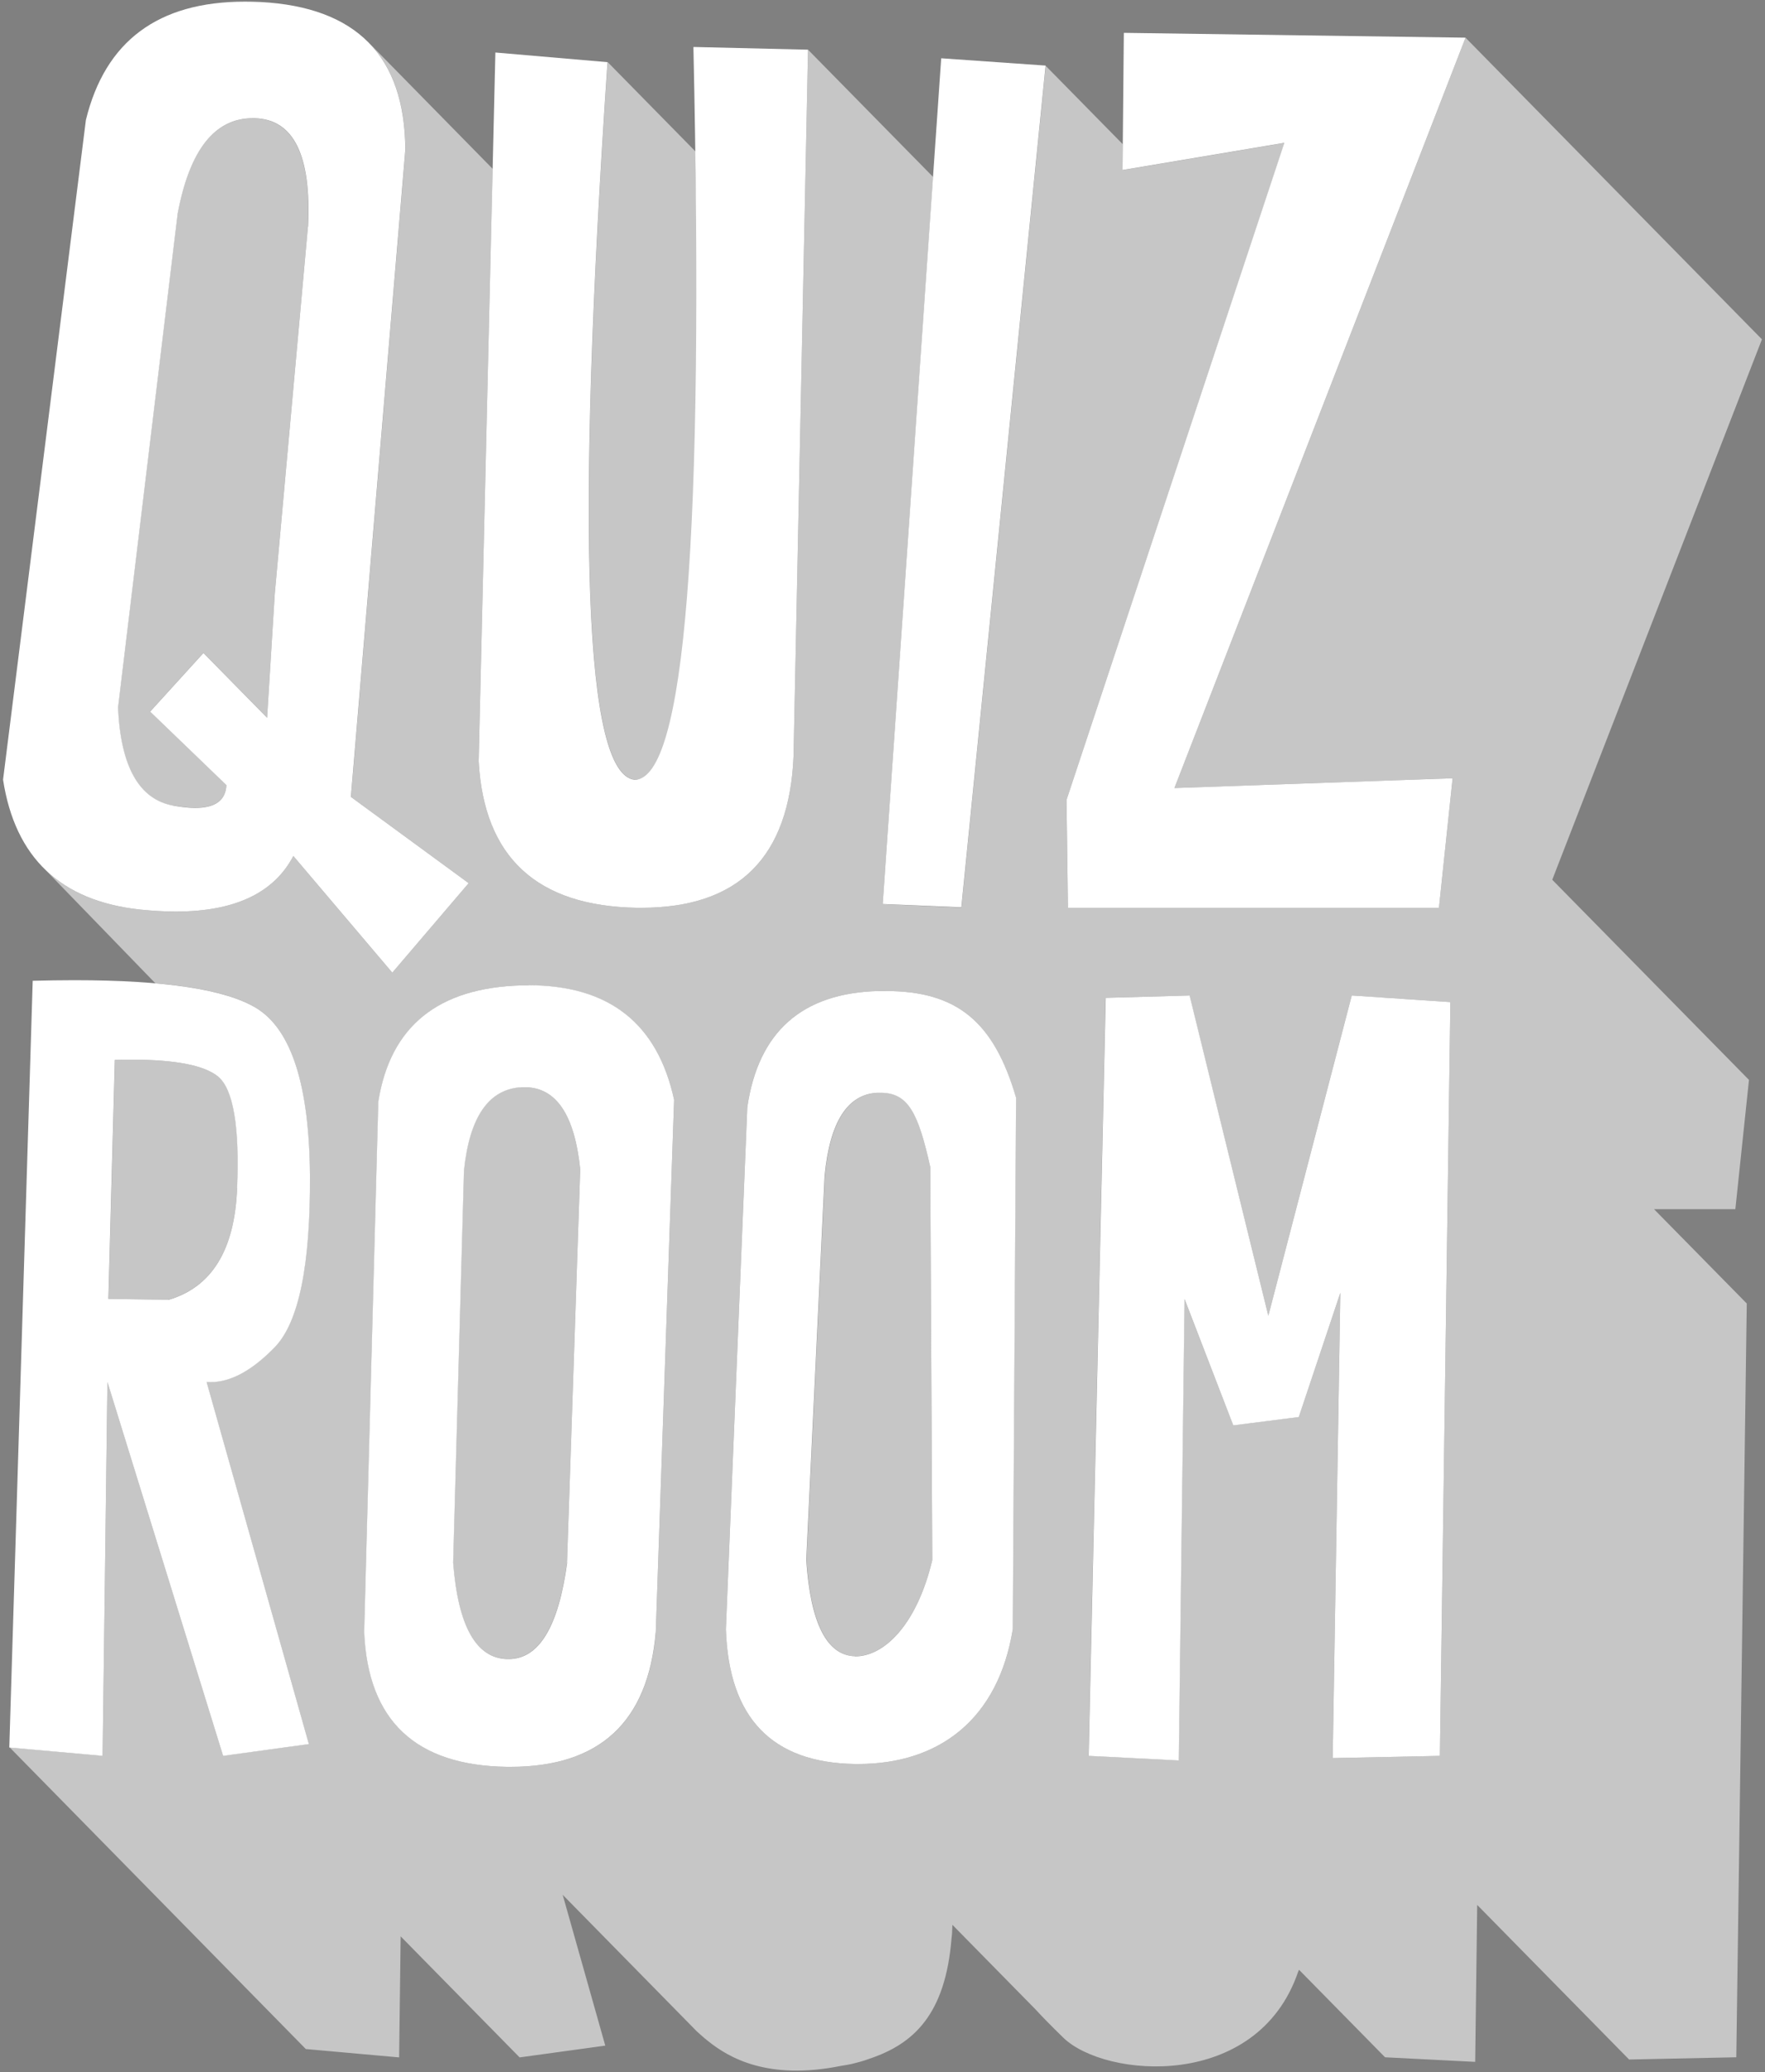
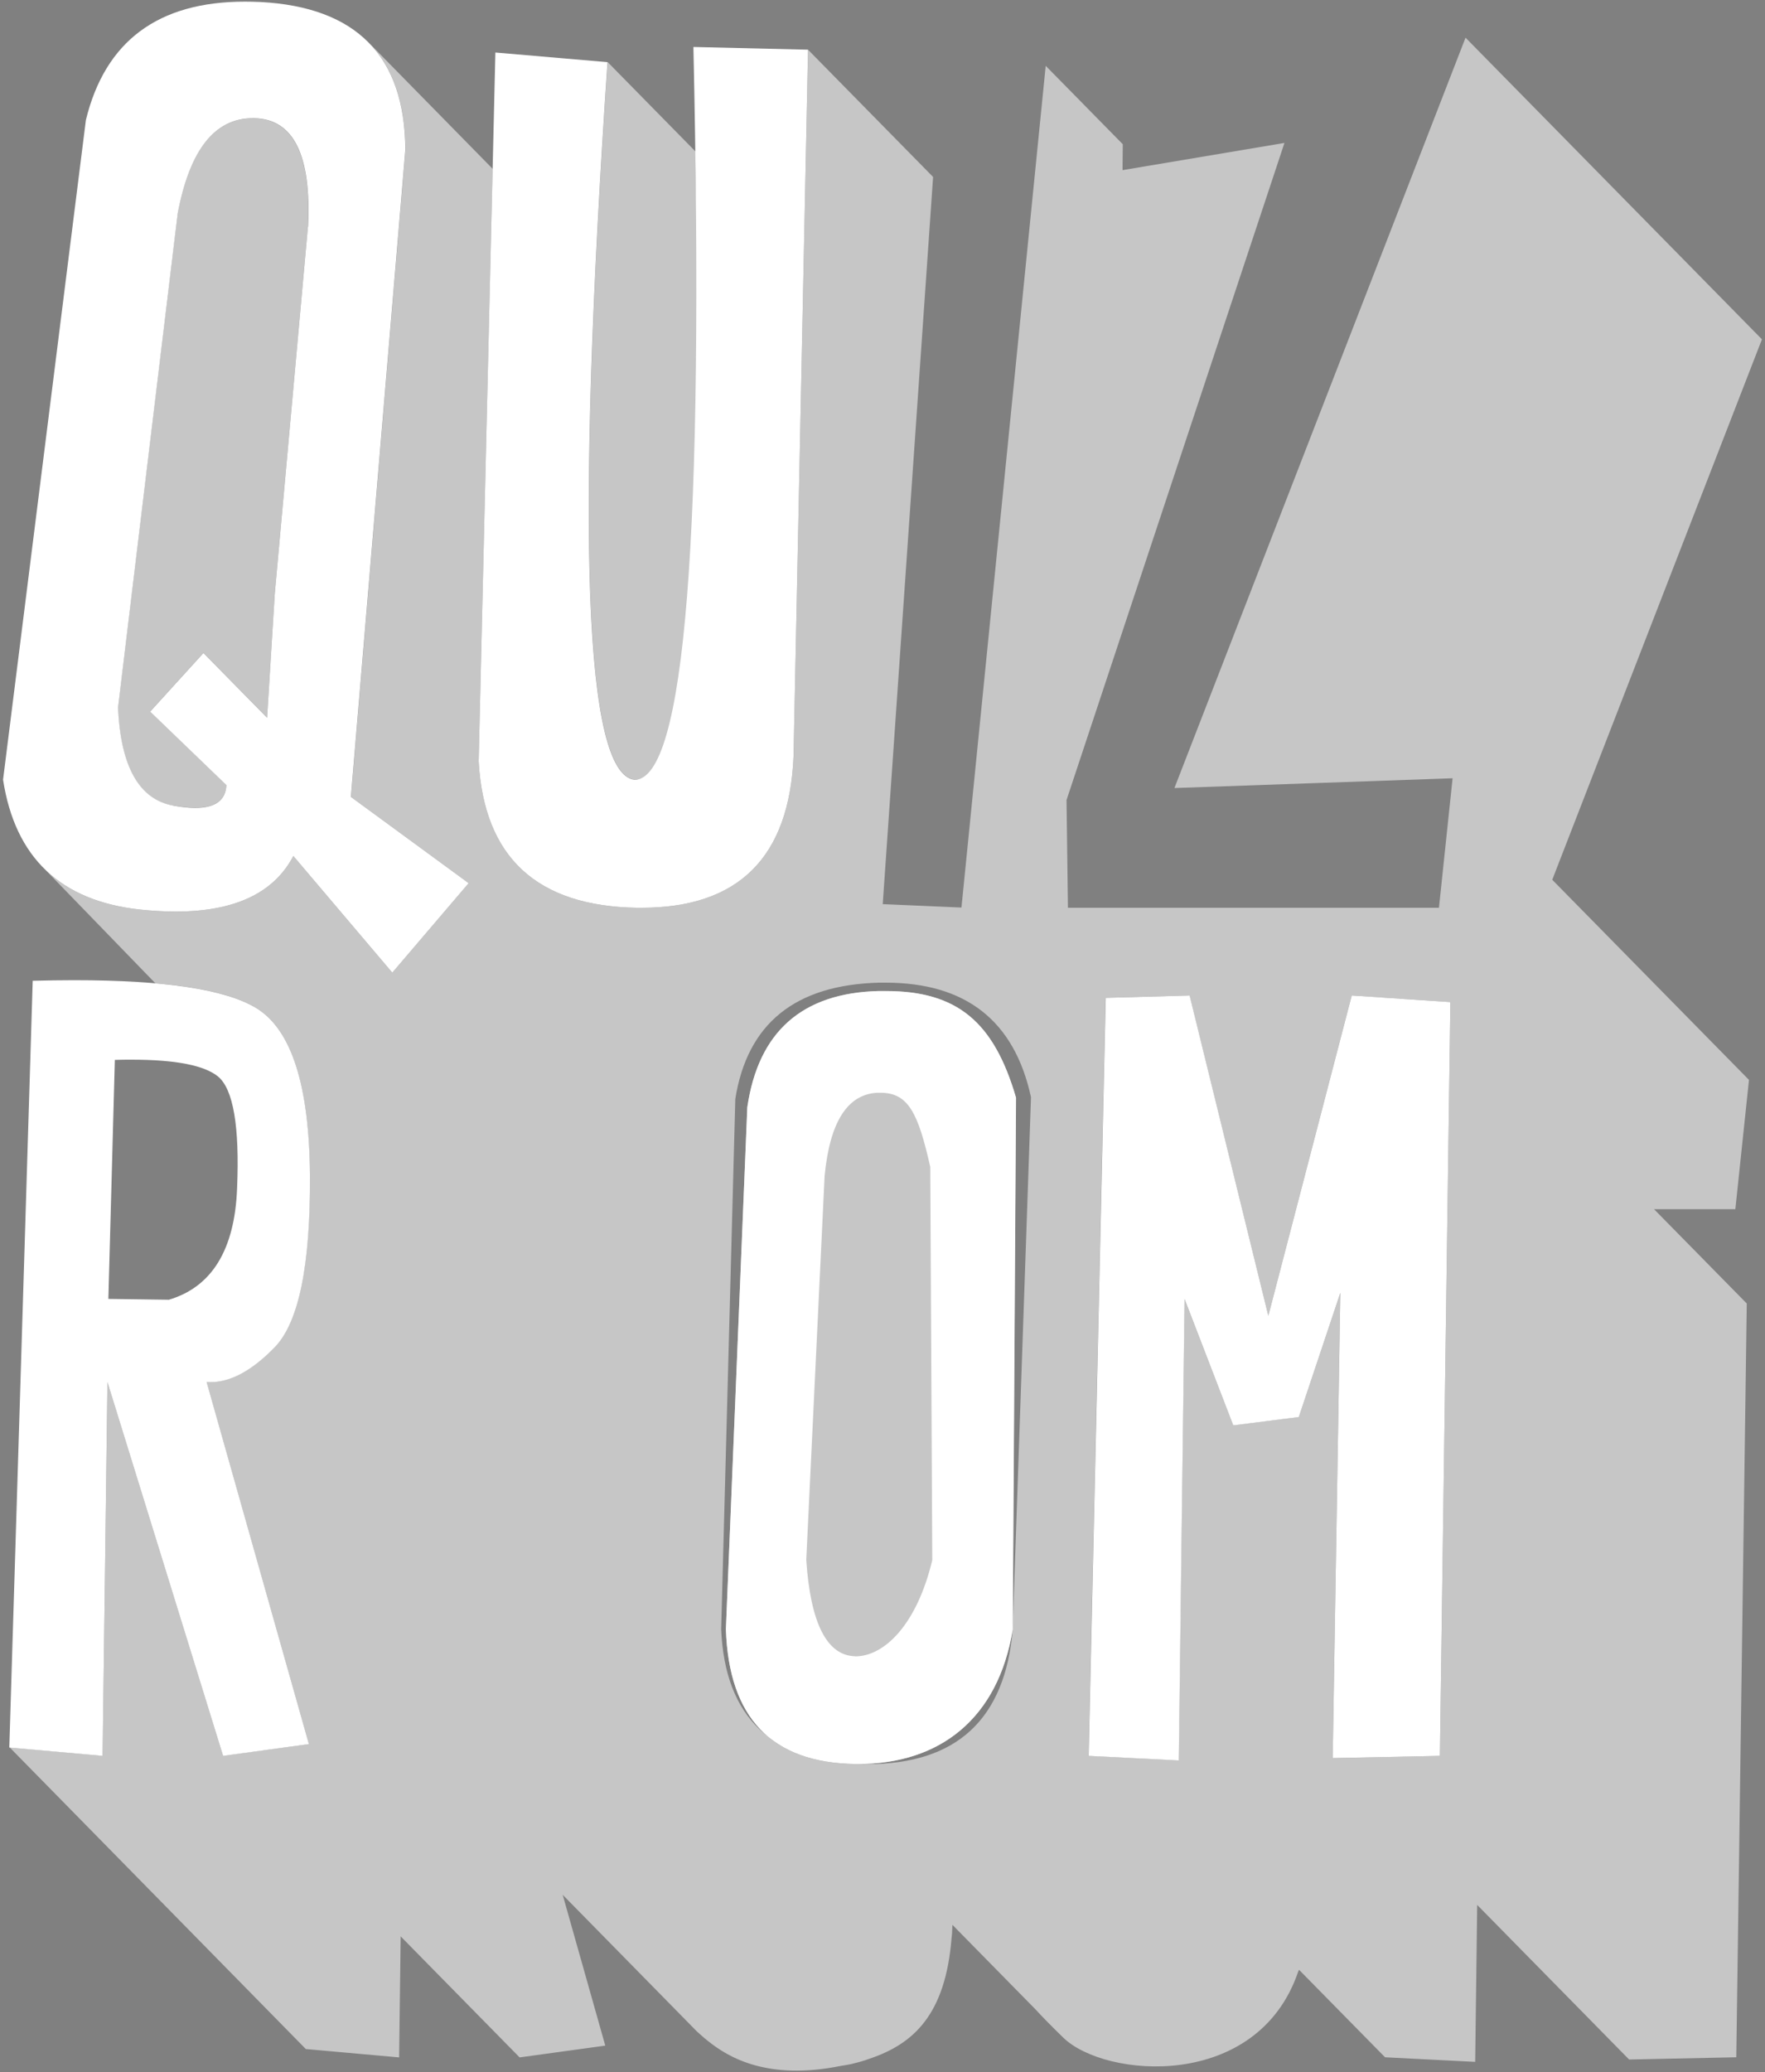
<svg xmlns="http://www.w3.org/2000/svg" id="Calque_2" data-name="Calque 2" viewBox="0 0 150 176">
  <rect x="0" y="0" width="150" height="176" fill="#808080" stroke="none" />
  <defs>
    <style>
      .cls-1 {
        fill: #fff;
      }

      .cls-2 {
        opacity: .55;
      }

      .cls-3 {
        fill: #00c0f3;
      }

      .cls-4 {
        fill: #222968;
      }
    </style>
  </defs>
  <polyline class="cls-4" points="31.33 25.98 31.33 25.98 31.33 25.98 31.33 25.98" />
  <g class="cls-2">
    <path class="cls-1" d="M53.94,66.22c4.13,0,5.85-15.01,5.16-53.36.03,1.41,0,.07,0,0l-7.46-7.59c-2.72,40.16-1.96,60.47,2.3,60.95" />
-     <path class="cls-1" d="M20.16,100.91c.22-5.24-.33-8.4-1.61-9.47-1.15-.95-3.6-1.44-7.36-1.44-.45,0-.93,0-1.42.02l-.55,20.3,5.1.07c3.68-1.08,5.63-4.24,5.83-9.49" />
    <path class="cls-1" d="M44.57,92.33c-.07,0-.15,0-.22,0-2.81.13-4.46,2.5-4.93,7.09l-.92,33.29c.42,5.39,1.95,8.12,4.59,8.19.04,0,.08,0,.12,0,2.58,0,4.24-2.73,4.98-8.19l1.12-33.4c-.48-4.65-2.06-6.97-4.73-6.97" />
    <path class="cls-1" d="M14.75,68.42c.69.12,1.3.19,1.83.19,1.72,0,2.6-.65,2.66-1.94l-6.48-6.24,4.53-4.98,5.41,5.5.65-10.51,2.82-31.19c.29-6.05-1.22-9.12-4.55-9.2-.05,0-.1,0-.15,0-3.24,0-5.36,2.7-6.38,8.09l-5.07,41.98c.23,5.02,1.8,7.8,4.72,8.32" />
    <path class="cls-1" d="M74.85,92.81c-.09,0-.18,0-.27,0-2.54.13-4.04,2.48-4.48,7.07l-1.56,32.61c.36,5.37,1.75,8.11,4.14,8.18,2.49,0,5.25-2.72,6.55-8.18l-.17-33.38c-1.03-4.61-1.88-6.31-4.23-6.31" />
-     <path class="cls-1" d="M122.37,149.13l-9.11.19.65-39.52-3.53,10.54-5.57.71-4.15-10.73-.49,39.19-7.66-.39,1.45-64.37,7.13-.2,6.7,27.2,7.09-27.2,8.38.56-.89,64.02ZM86.07,138.38c-1.24,7.62-6.23,11.44-13.13,11.44-.1,0-.19,0-.29,0-7.05-.11-10.71-3.91-10.96-11.44l1.82-44.34c.94-6.41,4.65-9.7,11.15-9.87.21,0,.41,0,.61,0,6.08,0,9.2,2.62,11.07,9.06l-.28,45.16ZM55.74,138.61c-.65,7.63-4.76,11.45-12.33,11.45-.1,0-.21,0-.32,0-7.76-.11-11.81-3.92-12.13-11.45l1.2-45.04c1.02-6.41,5.09-9.7,12.24-9.88.17,0,.35,0,.52,0,6.84,0,10.96,3.24,12.37,9.73l-1.56,45.2ZM148.64,91.72l-16.72-17,17.82-45.9L124.55,3.2l-24.74,63.73,23.64-.83-1.16,11h-31.53l-.12-9.15,18.52-55.81-13.76,2.31.02-2.2-6.55-6.66-7.16,71.49-6.69-.29,4.28-61.76-10.63-10.81-1.23,60.01c-.36,8.58-4.67,12.87-12.93,12.87-.12,0-.25,0-.38,0-8.51-.14-13-4.29-13.45-12.45l1.19-50.31L31.34,3.62c2.05,2.09,3.09,5.12,3.12,9.09l-4.63,54.98,10,7.32-6.49,7.6-8.41-9.91c-1.65,3.15-4.99,4.72-9.99,4.72-.96,0-1.97-.06-3.05-.17-3.36-.36-6.01-1.46-7.95-3.29,1.07,1.1,8.21,8.46,9.26,9.55,4,.35,6.87,1.05,8.59,2.11,2.97,1.83,4.48,6.55,4.54,14.17.05,7.63-.94,12.49-2.98,14.61-1.93,1.99-3.75,2.98-5.48,2.98-.11,0-.21,0-.32-.01l8.69,30.75-7.28,1-9.83-31.75-.41,31.75-7.9-.71,25.17,25.62,7.93.71.13-10.28,10.11,10.28,7.28-1-3.62-12.81,11.37,11.57s.09.08.13.12h0c.11.1.23.21.36.32.16.14.32.28.48.4,1.75,1.41,5.07,3.38,11.31,2.12.06-.01.13-.02.19-.03.24-.04.48-.08.71-.13.16-.04.32-.08.47-.12.21-.06.43-.11.63-.18.16-.05.31-.11.46-.16,3.7-1.25,6.42-3.72,6.94-10.24.01-.13.03-.25.04-.38l.03-.74,7.07,7.19c.55.6,1.31,1.38,2.36,2.4,3.55,3.44,16.5,4.54,19.96-5.62.02-.05.05-.1.07-.15l7.31,7.43,7.66.39.17-13.33,12.91,13.13,9.11-.19.89-64.02-7.88-8.01h6.91l1.16-11Z" />
+     <path class="cls-1" d="M122.37,149.13l-9.11.19.65-39.52-3.53,10.54-5.57.71-4.15-10.73-.49,39.19-7.66-.39,1.45-64.37,7.13-.2,6.7,27.2,7.09-27.2,8.38.56-.89,64.02ZM86.07,138.38c-1.24,7.62-6.23,11.44-13.13,11.44-.1,0-.19,0-.29,0-7.05-.11-10.71-3.91-10.96-11.44l1.82-44.34c.94-6.41,4.65-9.7,11.15-9.87.21,0,.41,0,.61,0,6.08,0,9.2,2.62,11.07,9.06l-.28,45.16Zc-.65,7.63-4.76,11.45-12.33,11.45-.1,0-.21,0-.32,0-7.76-.11-11.81-3.92-12.13-11.45l1.2-45.04c1.02-6.41,5.09-9.7,12.24-9.88.17,0,.35,0,.52,0,6.84,0,10.96,3.24,12.37,9.73l-1.56,45.2ZM148.64,91.72l-16.72-17,17.82-45.9L124.55,3.2l-24.74,63.73,23.64-.83-1.16,11h-31.53l-.12-9.15,18.52-55.81-13.76,2.31.02-2.2-6.55-6.66-7.16,71.49-6.69-.29,4.28-61.76-10.63-10.81-1.23,60.01c-.36,8.58-4.67,12.87-12.93,12.87-.12,0-.25,0-.38,0-8.51-.14-13-4.29-13.45-12.45l1.19-50.31L31.34,3.62c2.05,2.09,3.09,5.12,3.12,9.09l-4.63,54.98,10,7.32-6.49,7.6-8.41-9.91c-1.65,3.15-4.99,4.72-9.99,4.72-.96,0-1.97-.06-3.05-.17-3.36-.36-6.01-1.46-7.95-3.29,1.07,1.1,8.21,8.46,9.26,9.55,4,.35,6.87,1.05,8.59,2.11,2.97,1.83,4.48,6.55,4.54,14.17.05,7.63-.94,12.49-2.98,14.61-1.93,1.99-3.75,2.98-5.48,2.98-.11,0-.21,0-.32-.01l8.69,30.75-7.28,1-9.83-31.75-.41,31.75-7.9-.71,25.17,25.62,7.93.71.13-10.28,10.11,10.28,7.28-1-3.62-12.81,11.37,11.57s.09.08.13.12h0c.11.1.23.21.36.32.16.14.32.28.48.4,1.75,1.41,5.07,3.38,11.31,2.12.06-.01.13-.02.19-.03.24-.04.48-.08.71-.13.16-.04.32-.08.47-.12.21-.06.43-.11.63-.18.16-.05.31-.11.46-.16,3.7-1.25,6.42-3.72,6.94-10.24.01-.13.03-.25.04-.38l.03-.74,7.07,7.19c.55.6,1.31,1.38,2.36,2.4,3.55,3.44,16.5,4.54,19.96-5.62.02-.05.05-.1.07-.15l7.31,7.43,7.66.39.17-13.33,12.91,13.13,9.11-.19.89-64.02-7.88-8.01h6.91l1.16-11Z" />
  </g>
-   <polyline class="cls-3" points="31.33 25.98 31.34 25.98 31.33 25.98" />
  <g>
    <path class="cls-1" d="M26.18,19.24c.29-6.05-1.22-9.12-4.55-9.2-.05,0-.1,0-.15,0-3.24,0-5.36,2.7-6.38,8.09l-5.07,41.98c.23,5.02,1.8,7.8,4.72,8.32.69.12,1.3.19,1.83.19,1.72,0,2.6-.65,2.66-1.94l-6.48-6.24,4.53-4.98,5.41,5.5.65-10.51,2.82-31.19ZM29.83,67.69l10,7.32-6.49,7.6-8.41-9.91c-1.65,3.15-4.99,4.72-9.99,4.72-.96,0-1.97-.06-3.05-.17-6.73-.73-10.61-4.4-11.63-11.03L7.3,10.19C8.94,3.49,13.44.14,20.81.14c.43,0,.87.01,1.32.03,8.17.43,12.27,4.6,12.32,12.54l-4.63,54.98Z" />
    <path class="cls-1" d="M14.32,110.4c3.68-1.08,5.63-4.24,5.83-9.49.22-5.24-.33-8.4-1.61-9.47-1.15-.95-3.6-1.44-7.36-1.44-.45,0-.93,0-1.42.02l-.55,20.3,5.1.07ZM26.24,148.13l-7.28,1-9.83-31.75-.41,31.75-7.93-.71,1.99-65.12c1.23-.03,2.4-.05,3.52-.05,7.74,0,12.91.79,15.5,2.38,2.97,1.83,4.48,6.55,4.54,14.17.05,7.63-.94,12.49-2.98,14.61-1.93,1.99-3.75,2.98-5.48,2.98-.11,0-.21,0-.32-.01l8.69,30.75Z" />
    <path class="cls-1" d="M58.94,3.99l9.73.23-1.23,60.01c-.36,8.58-4.67,12.87-12.93,12.87-.12,0-.25,0-.38,0-8.51-.14-13-4.29-13.45-12.45l1.42-60.19,9.53.82c-2.72,40.16-1.96,60.47,2.3,60.95,4.3,0,5.92-20.74,5-62.23" />
-     <path class="cls-1" d="M48.19,132.71l1.12-33.4c-.48-4.65-2.06-6.97-4.73-6.97-.07,0-.15,0-.22,0-2.81.13-4.46,2.5-4.93,7.09l-.92,33.29c.42,5.39,1.95,8.12,4.59,8.19.04,0,.08,0,.12,0,2.58,0,4.24-2.73,4.98-8.19M44.92,83.68c6.84,0,10.96,3.24,12.37,9.73l-1.56,45.2c-.65,7.63-4.76,11.45-12.33,11.45-.1,0-.21,0-.32,0-7.76-.11-11.81-3.92-12.13-11.45l1.2-45.04c1.02-6.41,5.09-9.7,12.24-9.88.17,0,.35,0,.52,0" />
-     <polygon class="cls-1" points="79.99 4.95 88.86 5.57 81.7 77.06 75.02 76.78 79.99 4.95" />
    <path class="cls-1" d="M72.68,140.68c2.49,0,5.25-2.72,6.55-8.18l-.17-33.38c-1.03-4.61-1.88-6.31-4.23-6.31-.09,0-.18,0-.27,0-2.54.13-4.04,2.48-4.48,7.07l-1.56,32.61c.36,5.37,1.75,8.11,4.14,8.18M86.35,93.22l-.28,45.16c-1.24,7.62-6.23,11.44-13.13,11.44-.1,0-.19,0-.29,0-7.05-.11-10.71-3.91-10.96-11.44l1.82-44.34c.94-6.41,4.65-9.7,11.15-9.87.21,0,.41,0,.61,0,6.08,0,9.2,2.62,11.08,9.06" />
-     <polygon class="cls-1" points="95.51 2.79 124.55 3.2 99.81 66.93 123.45 66.1 122.29 77.1 90.76 77.1 90.64 67.94 109.15 12.13 95.4 14.44 95.51 2.79" />
    <polygon class="cls-1" points="114.88 84.55 123.26 85.11 122.37 149.13 113.26 149.32 113.91 109.8 110.38 120.35 104.81 121.06 100.67 110.33 100.18 149.52 92.52 149.13 93.97 84.75 101.1 84.55 107.79 111.75 114.88 84.55" />
  </g>
</svg>